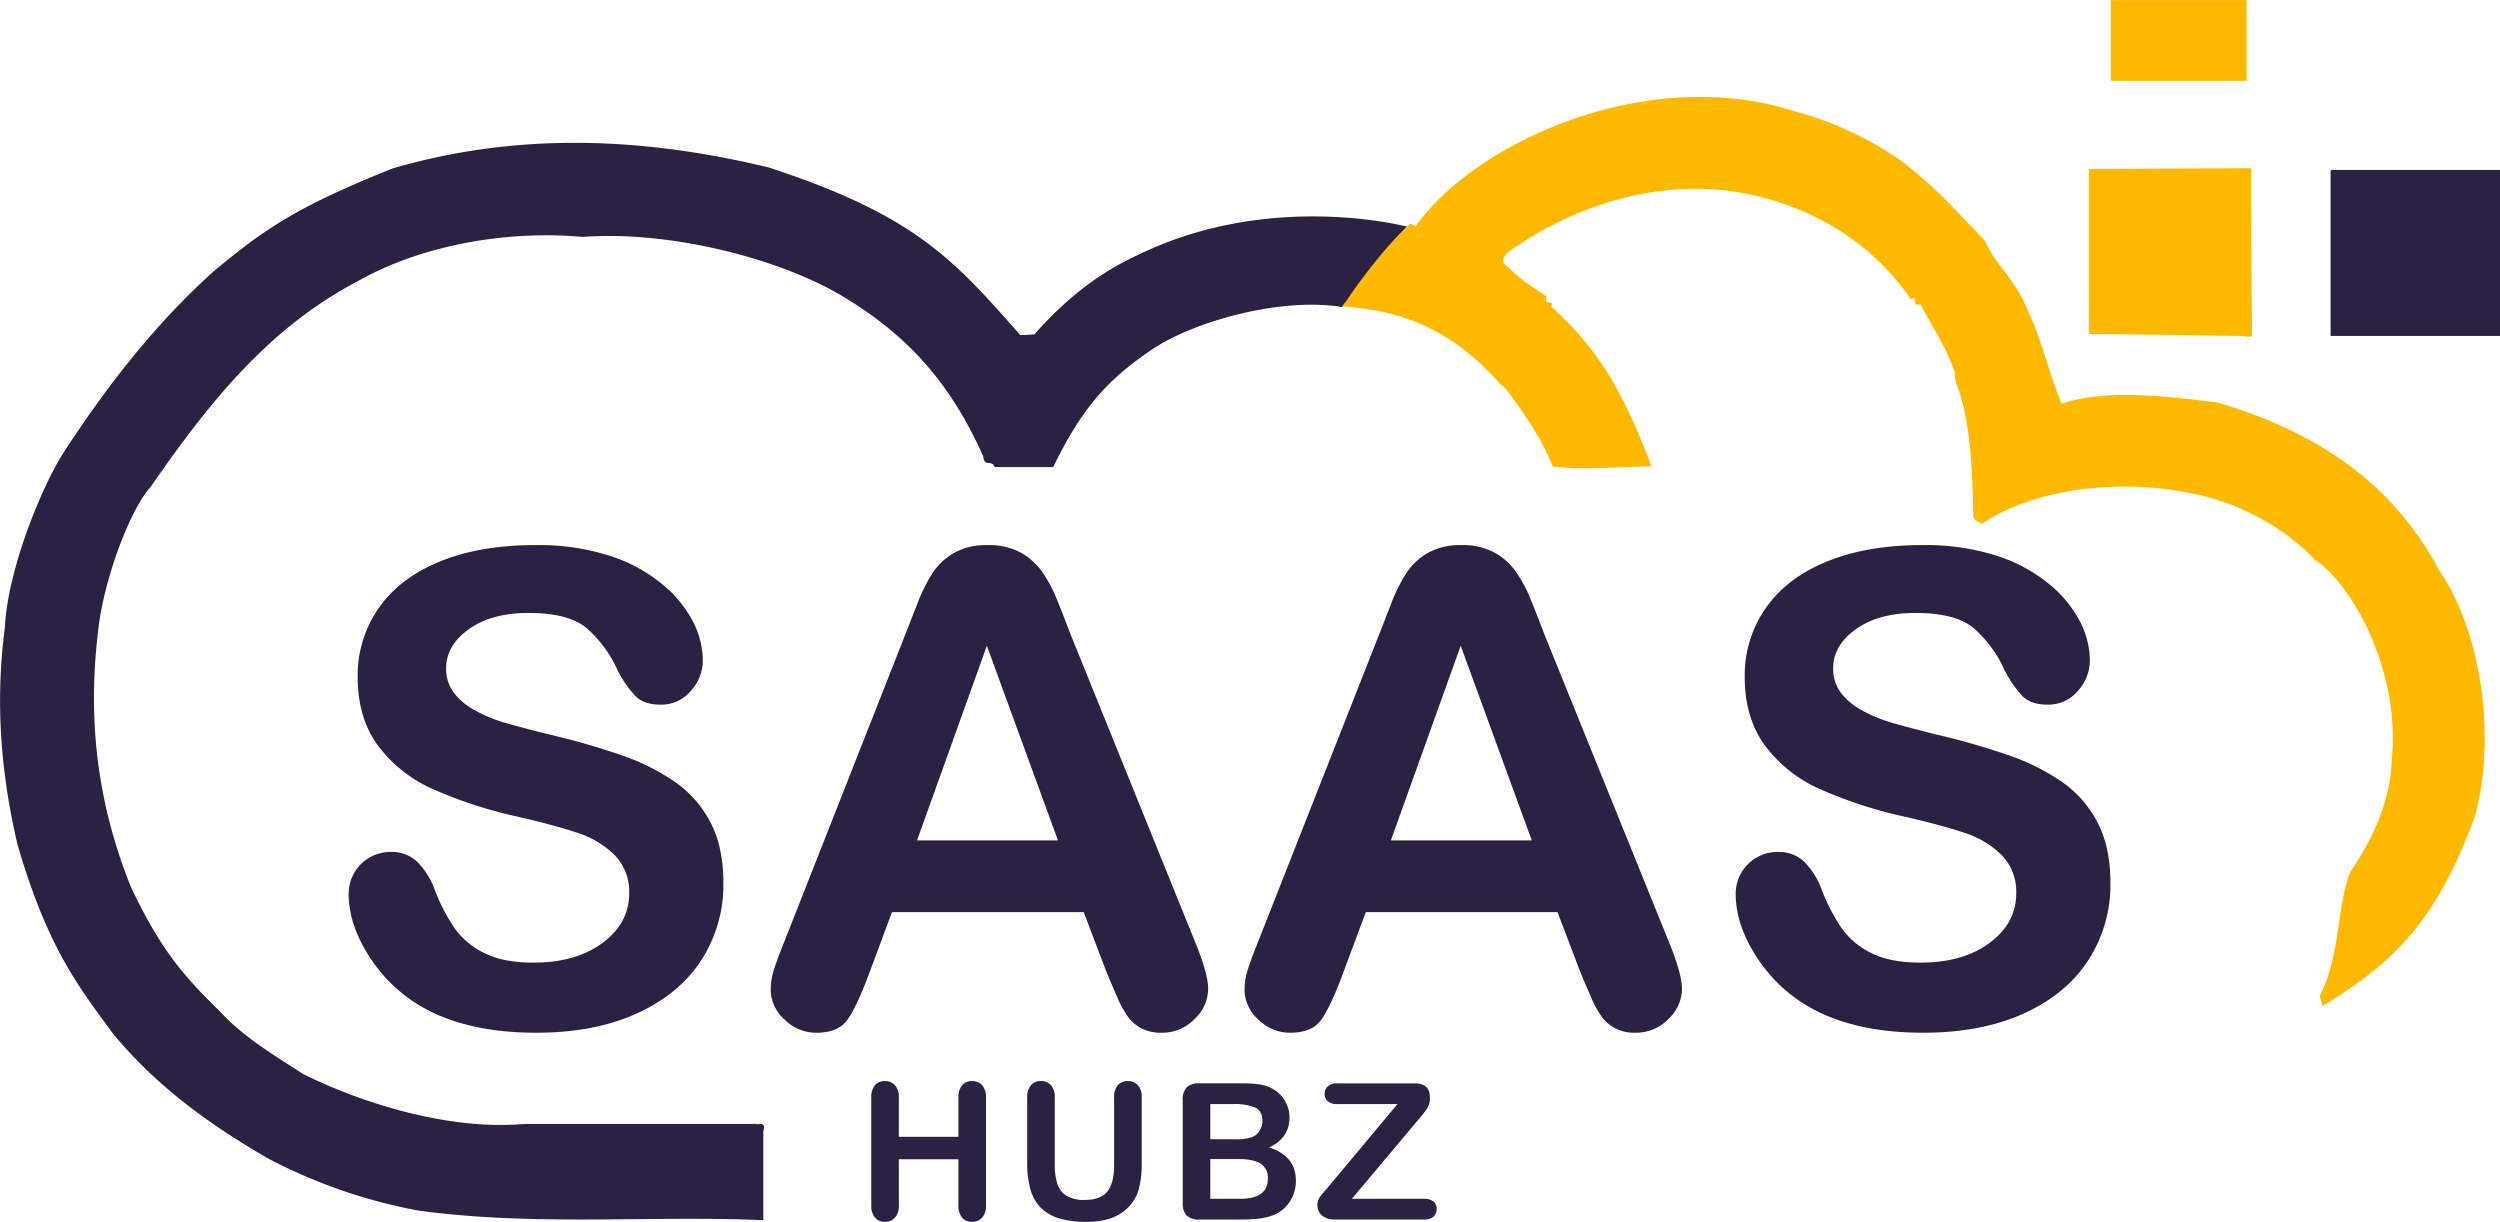
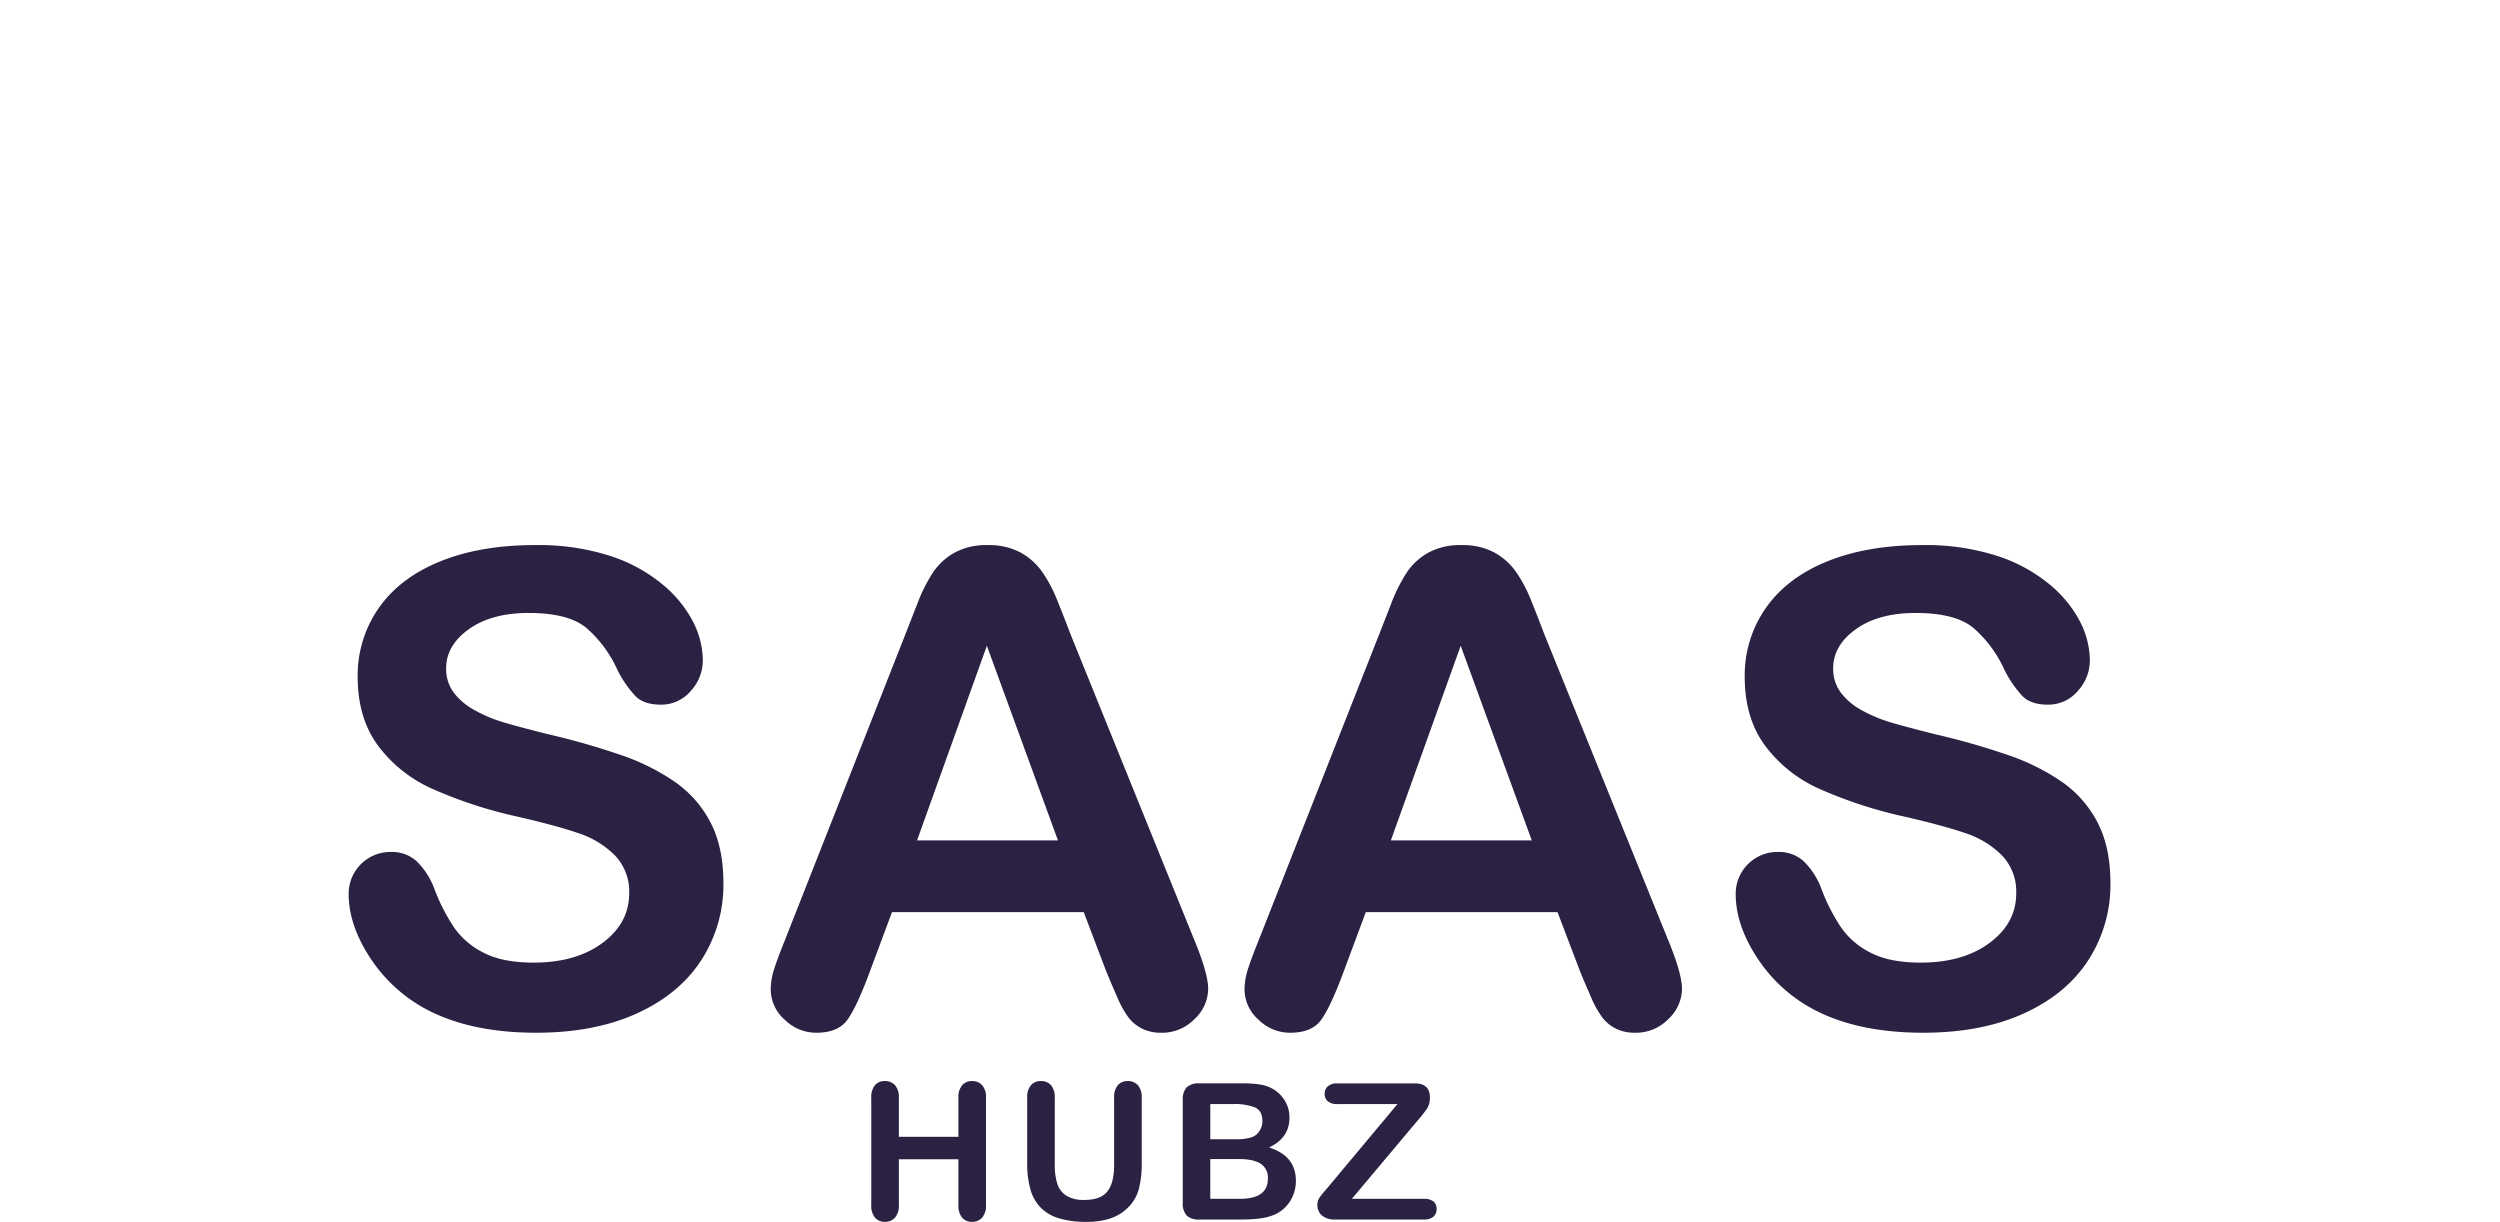
<svg xmlns="http://www.w3.org/2000/svg" width="737.906" height="360.656" viewBox="0 0 737.906 360.656">
  <defs>
    <style>
      .cls-1, .cls-2 {
        fill: #2b2143;
      }

      .cls-1, .cls-3 {
        fill-rule: evenodd;
      }

      .cls-3 {
        fill: #ffba00;
      }
    </style>
  </defs>
  <path id="SAAS" class="cls-1" d="M321.869,553.719a33.215,33.215,0,0,0-10.443-12.01,64.818,64.818,0,0,0-16.236-8.07,212.1,212.1,0,0,0-21.314-6.077q-9.4-2.372-13.482-3.608a42.1,42.1,0,0,1-8.071-3.417,19.181,19.181,0,0,1-6.266-5.222,11.684,11.684,0,0,1-2.278-7.216q0-6.741,6.693-11.536t17.612-4.794q11.772,0,17.09,4.415a35.953,35.953,0,0,1,9.114,12.295,32.594,32.594,0,0,0,5.46,7.927q2.514,2.423,7.358,2.422a11.35,11.35,0,0,0,8.877-4.036,13.346,13.346,0,0,0,3.56-9.067,25.511,25.511,0,0,0-2.848-11.3,35.317,35.317,0,0,0-9.02-11.061,46.892,46.892,0,0,0-15.523-8.45,69.057,69.057,0,0,0-22.169-3.18q-16.047,0-27.913,4.794t-18.135,13.72a34.652,34.652,0,0,0-6.266,20.412q0,12.059,5.934,20.176a40.575,40.575,0,0,0,16.046,12.817,131.2,131.2,0,0,0,25.112,8.213q11.2,2.563,17.9,4.842a27.247,27.247,0,0,1,10.918,6.6,15.41,15.41,0,0,1,4.225,11.25q0,8.736-7.832,14.574T269.6,594.972q-9.114,0-14.716-2.9a23.256,23.256,0,0,1-8.687-7.358,56.3,56.3,0,0,1-5.744-11.108,22.434,22.434,0,0,0-5.27-8.45,10.718,10.718,0,0,0-7.548-2.848,12.324,12.324,0,0,0-12.627,12.437q0,8.83,5.934,18.182a45.262,45.262,0,0,0,15.428,14.953q13.388,7.787,33.99,7.786,17.182,0,29.717-5.7t19.036-15.76a40.907,40.907,0,0,0,6.5-22.692Q325.62,560.982,321.869,553.719Zm119.914,51.27a29.612,29.612,0,0,0,3.465,6.266,11.657,11.657,0,0,0,3.988,3.228,12.612,12.612,0,0,0,5.7,1.187,13.268,13.268,0,0,0,9.731-4.035,12.34,12.34,0,0,0,4.035-8.878q0-4.65-4.272-14.906l-36.363-89.816q-2.564-6.741-4.225-10.776a40.314,40.314,0,0,0-4.083-7.548,18.914,18.914,0,0,0-6.361-5.744,19.719,19.719,0,0,0-9.827-2.231,19.5,19.5,0,0,0-9.731,2.231,18.513,18.513,0,0,0-6.362,5.839,47.316,47.316,0,0,0-4.557,9.067q-2.136,5.46-3.655,9.352l-35.6,90.386q-2.185,5.412-3.133,8.45a19.662,19.662,0,0,0-.95,5.886,11.919,11.919,0,0,0,4.083,8.83,13.222,13.222,0,0,0,9.4,3.893q6.267,0,9.02-3.656t6.646-14.1l6.646-17.849h56.586l6.646,17.47Q439.931,600.764,441.783,604.989ZM403.378,501.453l20.983,57.441H382.776ZM581.635,604.989a29.612,29.612,0,0,0,3.465,6.266,11.657,11.657,0,0,0,3.988,3.228,12.611,12.611,0,0,0,5.7,1.187,13.268,13.268,0,0,0,9.732-4.035,12.344,12.344,0,0,0,4.035-8.878q0-4.65-4.272-14.906l-36.364-89.816q-2.563-6.741-4.225-10.776a40.31,40.31,0,0,0-4.082-7.548,18.917,18.917,0,0,0-6.362-5.744,19.715,19.715,0,0,0-9.826-2.231,19.5,19.5,0,0,0-9.732,2.231,18.519,18.519,0,0,0-6.361,5.839,47.316,47.316,0,0,0-4.557,9.067q-2.136,5.46-3.656,9.352l-35.6,90.386q-2.186,5.412-3.134,8.45a19.691,19.691,0,0,0-.949,5.886,11.915,11.915,0,0,0,4.083,8.83,13.219,13.219,0,0,0,9.4,3.893q6.265,0,9.02-3.656t6.646-14.1l6.646-17.849h56.586l6.646,17.47Q579.783,600.764,581.635,604.989Zm-38.4-103.536,20.982,57.441H522.627Zm188.035,52.266a33.215,33.215,0,0,0-10.443-12.01,64.835,64.835,0,0,0-16.236-8.07,212.048,212.048,0,0,0-21.315-6.077q-9.4-2.372-13.482-3.608a42.119,42.119,0,0,1-8.07-3.417,19.181,19.181,0,0,1-6.266-5.222,11.685,11.685,0,0,1-2.279-7.216q0-6.741,6.694-11.536t17.612-4.794q11.772,0,17.09,4.415a35.953,35.953,0,0,1,9.114,12.295,32.6,32.6,0,0,0,5.459,7.927q2.515,2.423,7.359,2.422a11.35,11.35,0,0,0,8.877-4.036,13.351,13.351,0,0,0,3.56-9.067,25.511,25.511,0,0,0-2.848-11.3,35.317,35.317,0,0,0-9.02-11.061,46.892,46.892,0,0,0-15.523-8.45,69.057,69.057,0,0,0-22.169-3.18q-16.047,0-27.914,4.794t-18.134,13.72a34.652,34.652,0,0,0-6.266,20.412q0,12.059,5.934,20.176a40.572,40.572,0,0,0,16.045,12.817,131.21,131.21,0,0,0,25.113,8.213q11.2,2.563,17.9,4.842a27.247,27.247,0,0,1,10.918,6.6,15.41,15.41,0,0,1,4.225,11.25q0,8.736-7.833,14.574T679,594.972q-9.114,0-14.716-2.9a23.26,23.26,0,0,1-8.688-7.358,56.412,56.412,0,0,1-5.744-11.108,22.421,22.421,0,0,0-5.269-8.45,10.721,10.721,0,0,0-7.548-2.848,12.324,12.324,0,0,0-12.627,12.437q0,8.83,5.933,18.182a45.265,45.265,0,0,0,15.429,14.953q13.386,7.787,33.99,7.786,17.183,0,29.717-5.7t19.036-15.76a40.907,40.907,0,0,0,6.5-22.692Q735.016,560.982,731.265,553.719Z" transform="translate(-112.094 -310.844)" />
  <path id="HUBZ" class="cls-1" d="M376.266,631.15a3.879,3.879,0,0,0-2.974-1.22,3.721,3.721,0,0,0-2.947,1.233,5.474,5.474,0,0,0-1.083,3.7v31.661a5.483,5.483,0,0,0,1.1,3.715,3.709,3.709,0,0,0,2.933,1.247,3.865,3.865,0,0,0,2.96-1.234,5.293,5.293,0,0,0,1.152-3.728V653.011h17.571v13.514a5.478,5.478,0,0,0,1.1,3.715,3.709,3.709,0,0,0,2.933,1.247,3.865,3.865,0,0,0,2.96-1.234,5.293,5.293,0,0,0,1.151-3.728V634.864a5.285,5.285,0,0,0-1.137-3.714,3.88,3.88,0,0,0-2.974-1.22,3.741,3.741,0,0,0-2.92,1.233,5.382,5.382,0,0,0-1.11,3.7v11.513H377.4V634.864A5.285,5.285,0,0,0,376.266,631.15Zm40,30.866a12.48,12.48,0,0,0,3.1,5.373,12.761,12.761,0,0,0,5.455,3.1,28.022,28.022,0,0,0,7.977,1,22.32,22.32,0,0,0,6.8-.932,13.468,13.468,0,0,0,5.1-2.961,12.145,12.145,0,0,0,3.467-5.537,28.594,28.594,0,0,0,.919-7.867V634.864a5.285,5.285,0,0,0-1.138-3.714,3.879,3.879,0,0,0-2.974-1.22,3.748,3.748,0,0,0-2.933,1.22,5.416,5.416,0,0,0-1.1,3.714v19.929q0,5.154-1.973,7.689t-6.744,2.535a9.815,9.815,0,0,1-5.373-1.247,6.5,6.5,0,0,1-2.672-3.509,18.012,18.012,0,0,1-.754-5.633V634.864a5.382,5.382,0,0,0-1.11-3.7,3.84,3.84,0,0,0-3-1.233,3.743,3.743,0,0,0-2.92,1.233,5.382,5.382,0,0,0-1.11,3.7V654.19A27.325,27.325,0,0,0,416.271,662.016Zm67.7,8.47A16.559,16.559,0,0,0,488.2,669.4a10.358,10.358,0,0,0,4.66-3.988,11.032,11.032,0,0,0,1.727-6.072q0-7.291-7.922-9.813,6.03-2.8,6.03-8.827a9.628,9.628,0,0,0-.575-3.331,9.515,9.515,0,0,0-1.672-2.878,9.942,9.942,0,0,0-2.522-2.152,10.646,10.646,0,0,0-3.783-1.371,30.456,30.456,0,0,0-4.989-.356H466.131a5.169,5.169,0,0,0-3.769,1.165A5.261,5.261,0,0,0,461.2,635.6v30.208a5.36,5.36,0,0,0,1.137,3.8,5.081,5.081,0,0,0,3.8,1.192h12.281A42.872,42.872,0,0,0,483.976,670.486Zm0.22-16.159a4.851,4.851,0,0,1,2.138,4.413q0,5.949-8.251,5.949h-8.745V652.956h8.471Q482.057,652.956,484.2,654.327Zm-8.251-17.6a16.565,16.565,0,0,1,6.606,1q2.165,1,2.165,4.044a4.943,4.943,0,0,1-.685,2.577,4.491,4.491,0,0,1-2.535,2.193,15,15,0,0,1-4.7.575h-7.456V636.728h6.607Zm26.833,26.055q-0.659.781-1.028,1.289a4.6,4.6,0,0,0-.589,1.083,3.494,3.494,0,0,0-.22,1.261,4.056,4.056,0,0,0,1.344,3.193,5.865,5.865,0,0,0,4,1.192h26.1a4.08,4.08,0,0,0,2.824-.849,2.964,2.964,0,0,0,.932-2.3,2.689,2.689,0,0,0-.932-2.179,4.322,4.322,0,0,0-2.824-.781H511.111l19.3-22.972a38.745,38.745,0,0,0,2.988-3.81,5.881,5.881,0,0,0,.74-3.153q0-4.139-4.441-4.139H506.835a4.044,4.044,0,0,0-2.81.863,2.922,2.922,0,0,0-.946,2.262,2.733,2.733,0,0,0,.946,2.166,4.178,4.178,0,0,0,2.81.822h17.736l-20.642,24.7Q503.436,662,502.778,662.783Z" transform="translate(-112.094 -310.844)" />
-   <rect id="Rectangle" class="cls-2" x="687.906" y="50.156" width="50" height="49" />
-   <path id="white_cloud" data-name="white cloud" class="cls-1" d="M447.872,386.149c-12.673,5.843-22.159,14.047-30.494,23.4-2,.168-3.081.168-4.164,0.168-19.457-22.045-30.8-35.253-74.255-49.449-37.3-9-74.126-10.447-110.95.287-28.808,11.493-38.091,18.153-52.792,30.316-17.466,15.739-31.671,34.026-44.464,53.725-7.043,11.231-16.472,35.228-17.217,51.406-2.915,22.384-1.166,43.323,3.767,64.262,8.805,30.165,17.74,41.453,28,55.491,12.918,15.739,28.879,27.216,46.3,37.236a157.458,157.458,0,0,0,43.988,15.172c34.658,4.683,68.234,1.386,101.809,2.831v-26.25c0.9-3.069-1.444-1.8-2.166-2.166H267c-21.837,1.984-47.277-5.747-65.4-14.685-8.776-5.723-17.857-11.083-24.73-18.651-11.413-11.118-17.709-18.911-26.094-36.489-11.129-27.652-12.875-53.645-9.2-79.639,2.706-15.83,9.768-32.835,14.913-38.455,17.058-24.68,34.807-47,61.122-60.764,19.418-11.084,45.087-15.079,66.482-13.117,25.17-1.9,57.114,6.063,75.959,17.069,19.251,11.382,32.329,25.373,42.279,47.749,0.242,3.293,2.588.765,3.31,3.112h17.33c8.658-17.921,16.506-26.167,29.349-34.84,12.749-8.485,38.405-15.309,55.794-12.4,5.834-3.121,2.044-4.2,4.751-3.662,4.007-6.824,14.622-20.037,14.622-20.037S487.151,366.934,447.872,386.149Z" transform="translate(-112.094 -310.844)" />
-   <path id="Color_shape" data-name="Color shape" class="cls-3" d="M842.7,551.545c-11.117,30.181-22.906,42.8-45.036,56.214l-0.892-2.88c6.132-11.831,5-26.4,9.02-36.65,6.354-9.4,11.962-20.568,12.307-33.838,2.446-25.638-11.866-51.32-22.761-58.308-7.836-8.523-21.941-17.137-37.034-19.721-20.535-4.313-46.07-1.285-61.044,9.026-3.659-1.225-2.395-2.308-2.756-3.391-0.218-13.092-1.025-27.8-4.712-37.206a9.386,9.386,0,0,1-.705-3.965c-3.009-8.879-6.968-13.614-10.1-20.185-3.077.864-.549-2.748-2.9-1.484-10.047-14.845-27.664-27.92-52.162-31.773-28.1-3.917-51.868,7.417-66.567,17.783-2.074,2.073-2.074,3.156-.449,4.239,5.15,4.872,7.041,5.847,11.7,8.878-1.046,3.221,2.565.693,1.3,3.04,13.276,11.758,21.3,24.787,29.641,47.175-9.7.062-20.583,1.19-29.162,0.017-3.643-9.747-12.938-21.731-12.938-21.731s-1.774-2.391-2.167-2.167c-10.921-12.421-24.019-21.313-43.9-23.027,0.026-.267-3.224-0.267-3.224-0.267l1.434-1.815c4.446-6.75,12.541-17.081,18.609-22.562-0.222-.4,1.625.542,1.724,0.678,17.75-24.989,68.33-47.674,111.2-34.133a101.018,101.018,0,0,1,32.665,15.174c10.648,8.531,14.174,12.745,22.523,21.506,0,0,1.444,1.65,1.529,1.434,3.381,7.905,8.823,11.031,12.686,20.713,4.094,8.28,5.908,17.486,10.067,27.687,13.1-4.4,30.571-2.251,45.9-.384,34.093,9.992,52.985,27.128,64.7,47.946,0,0,.912,1.764.657,1.347C843.8,495.809,849.218,526.861,842.7,551.545ZM774.606,410.061c-15.145-.384-45.976-0.611-45.976-0.611V360.7l47.879-.207s0.019,31.039.333,47.337C776.481,408.547,777.745,410.9,774.606,410.061Zm-39.476-99.2h40.087v23.836H735.13V310.857Z" transform="translate(-112.094 -310.844)" />
</svg>